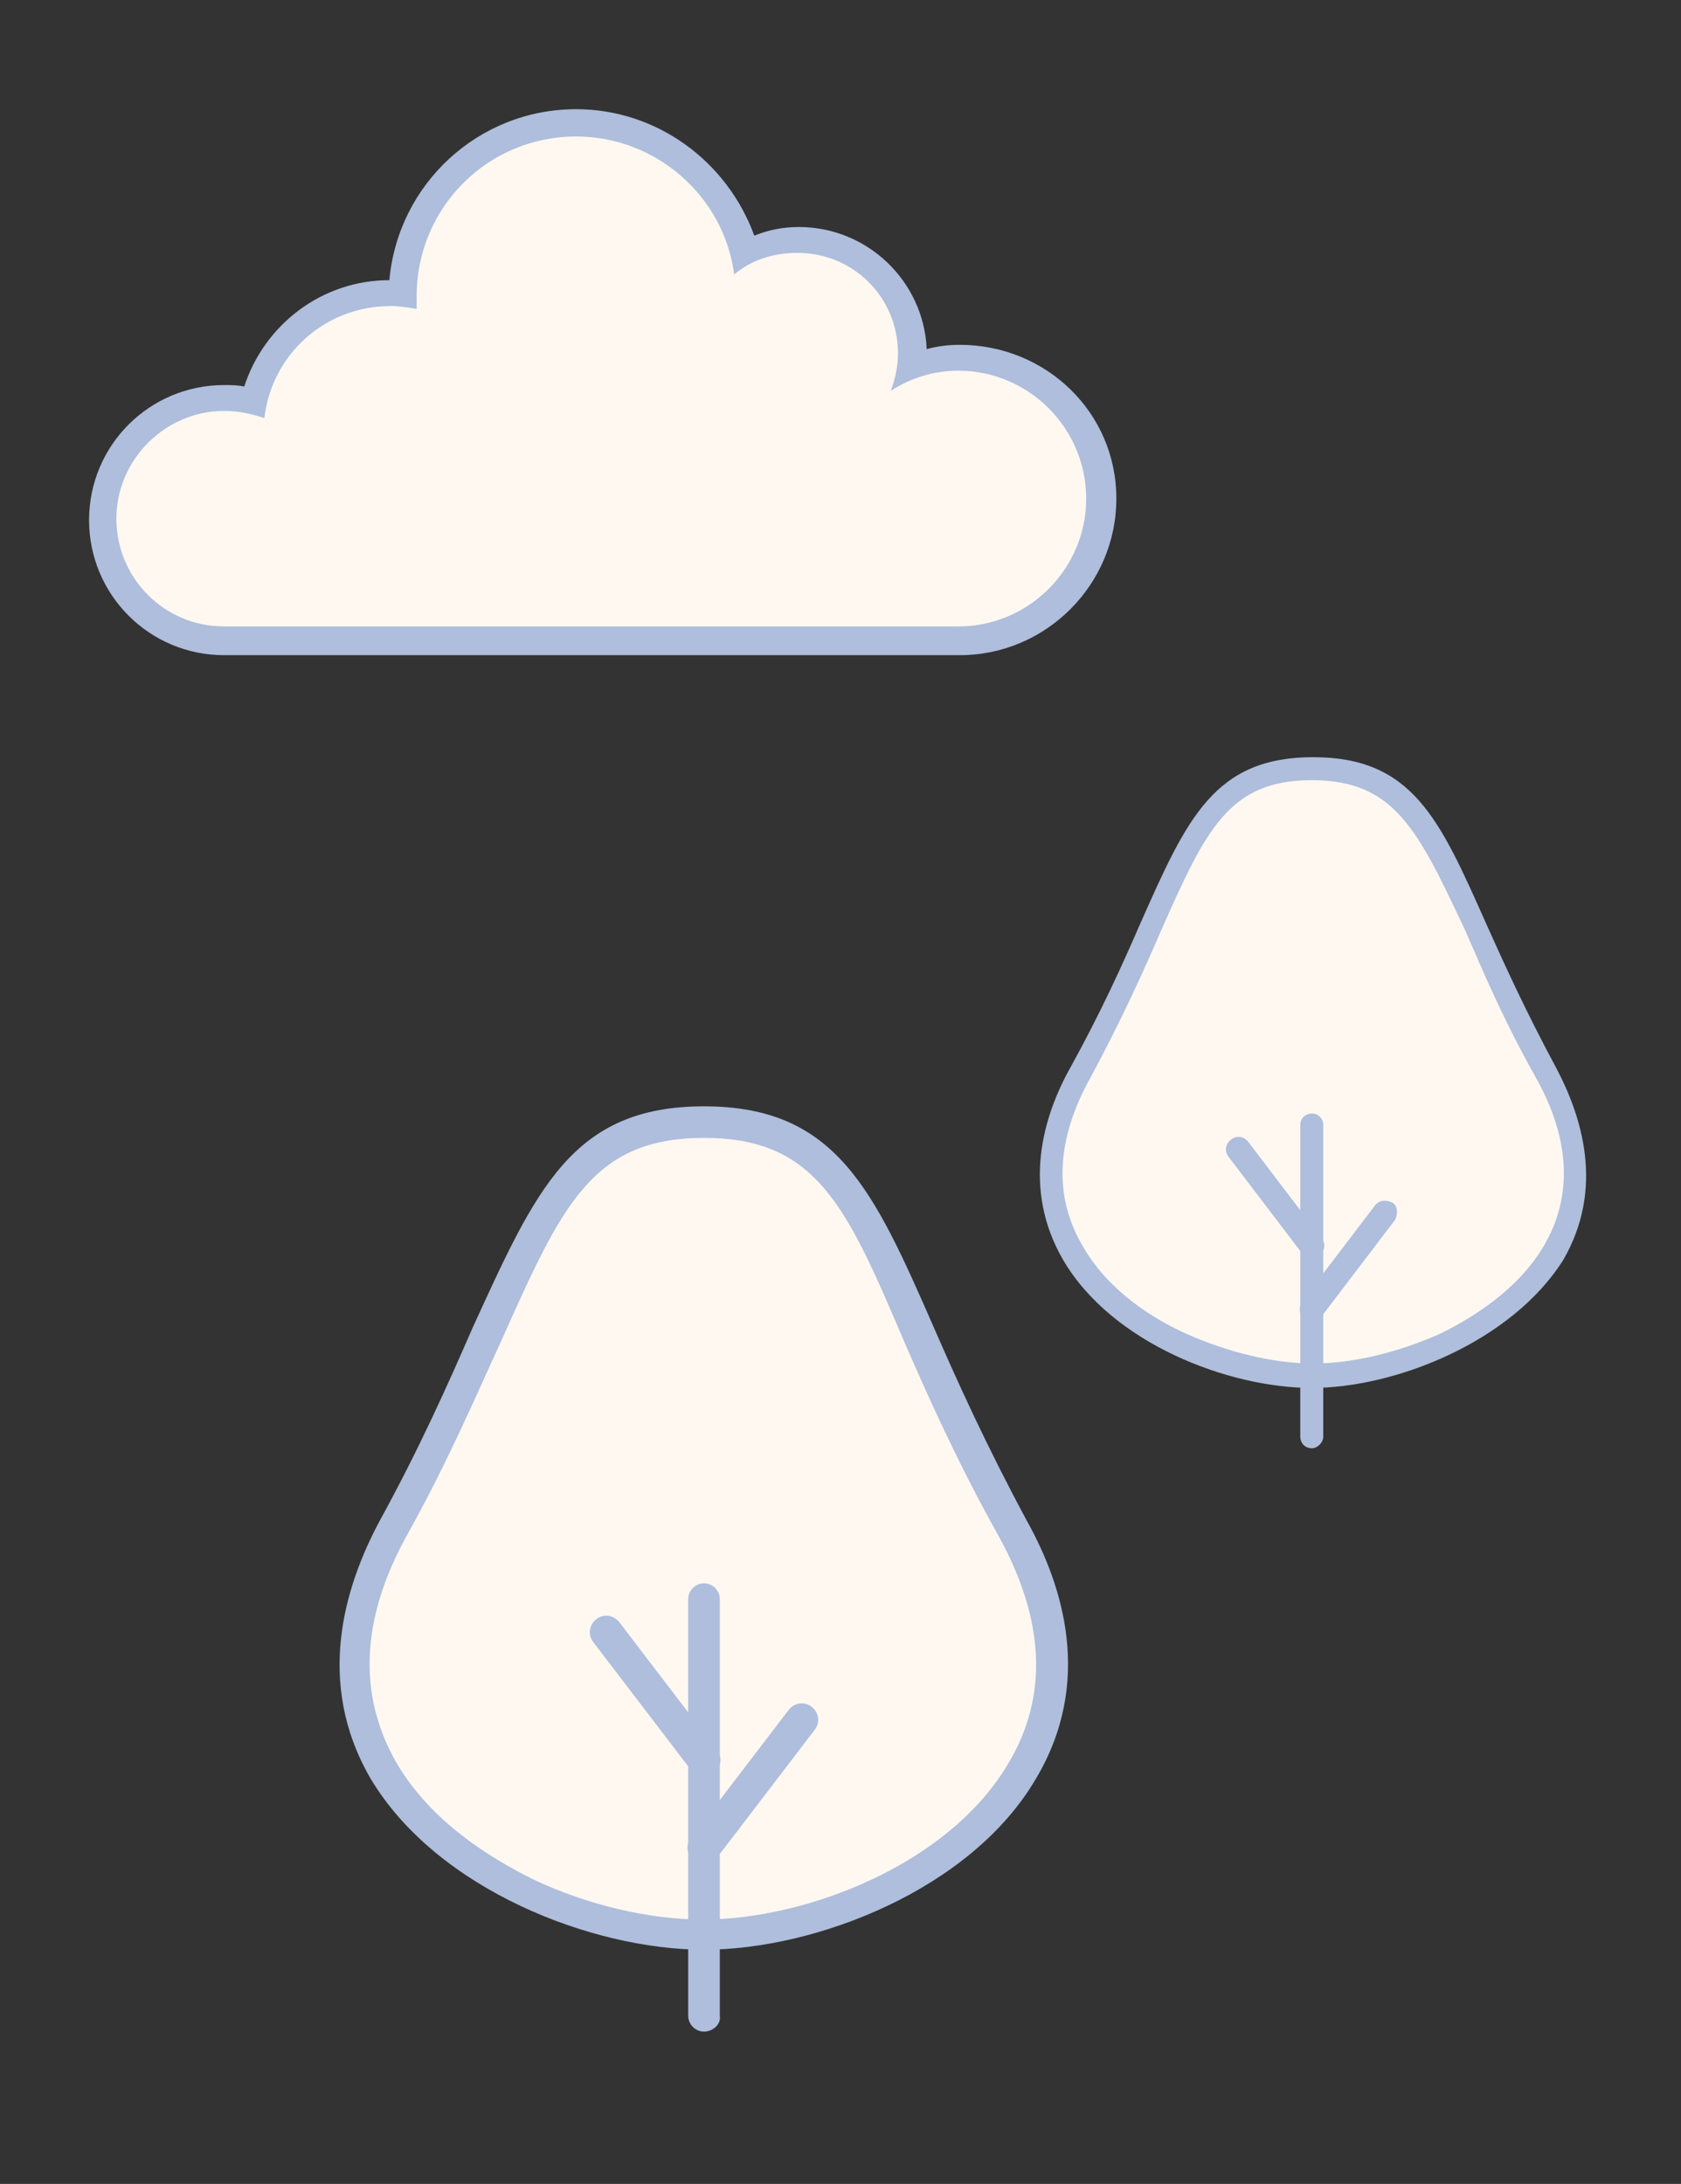
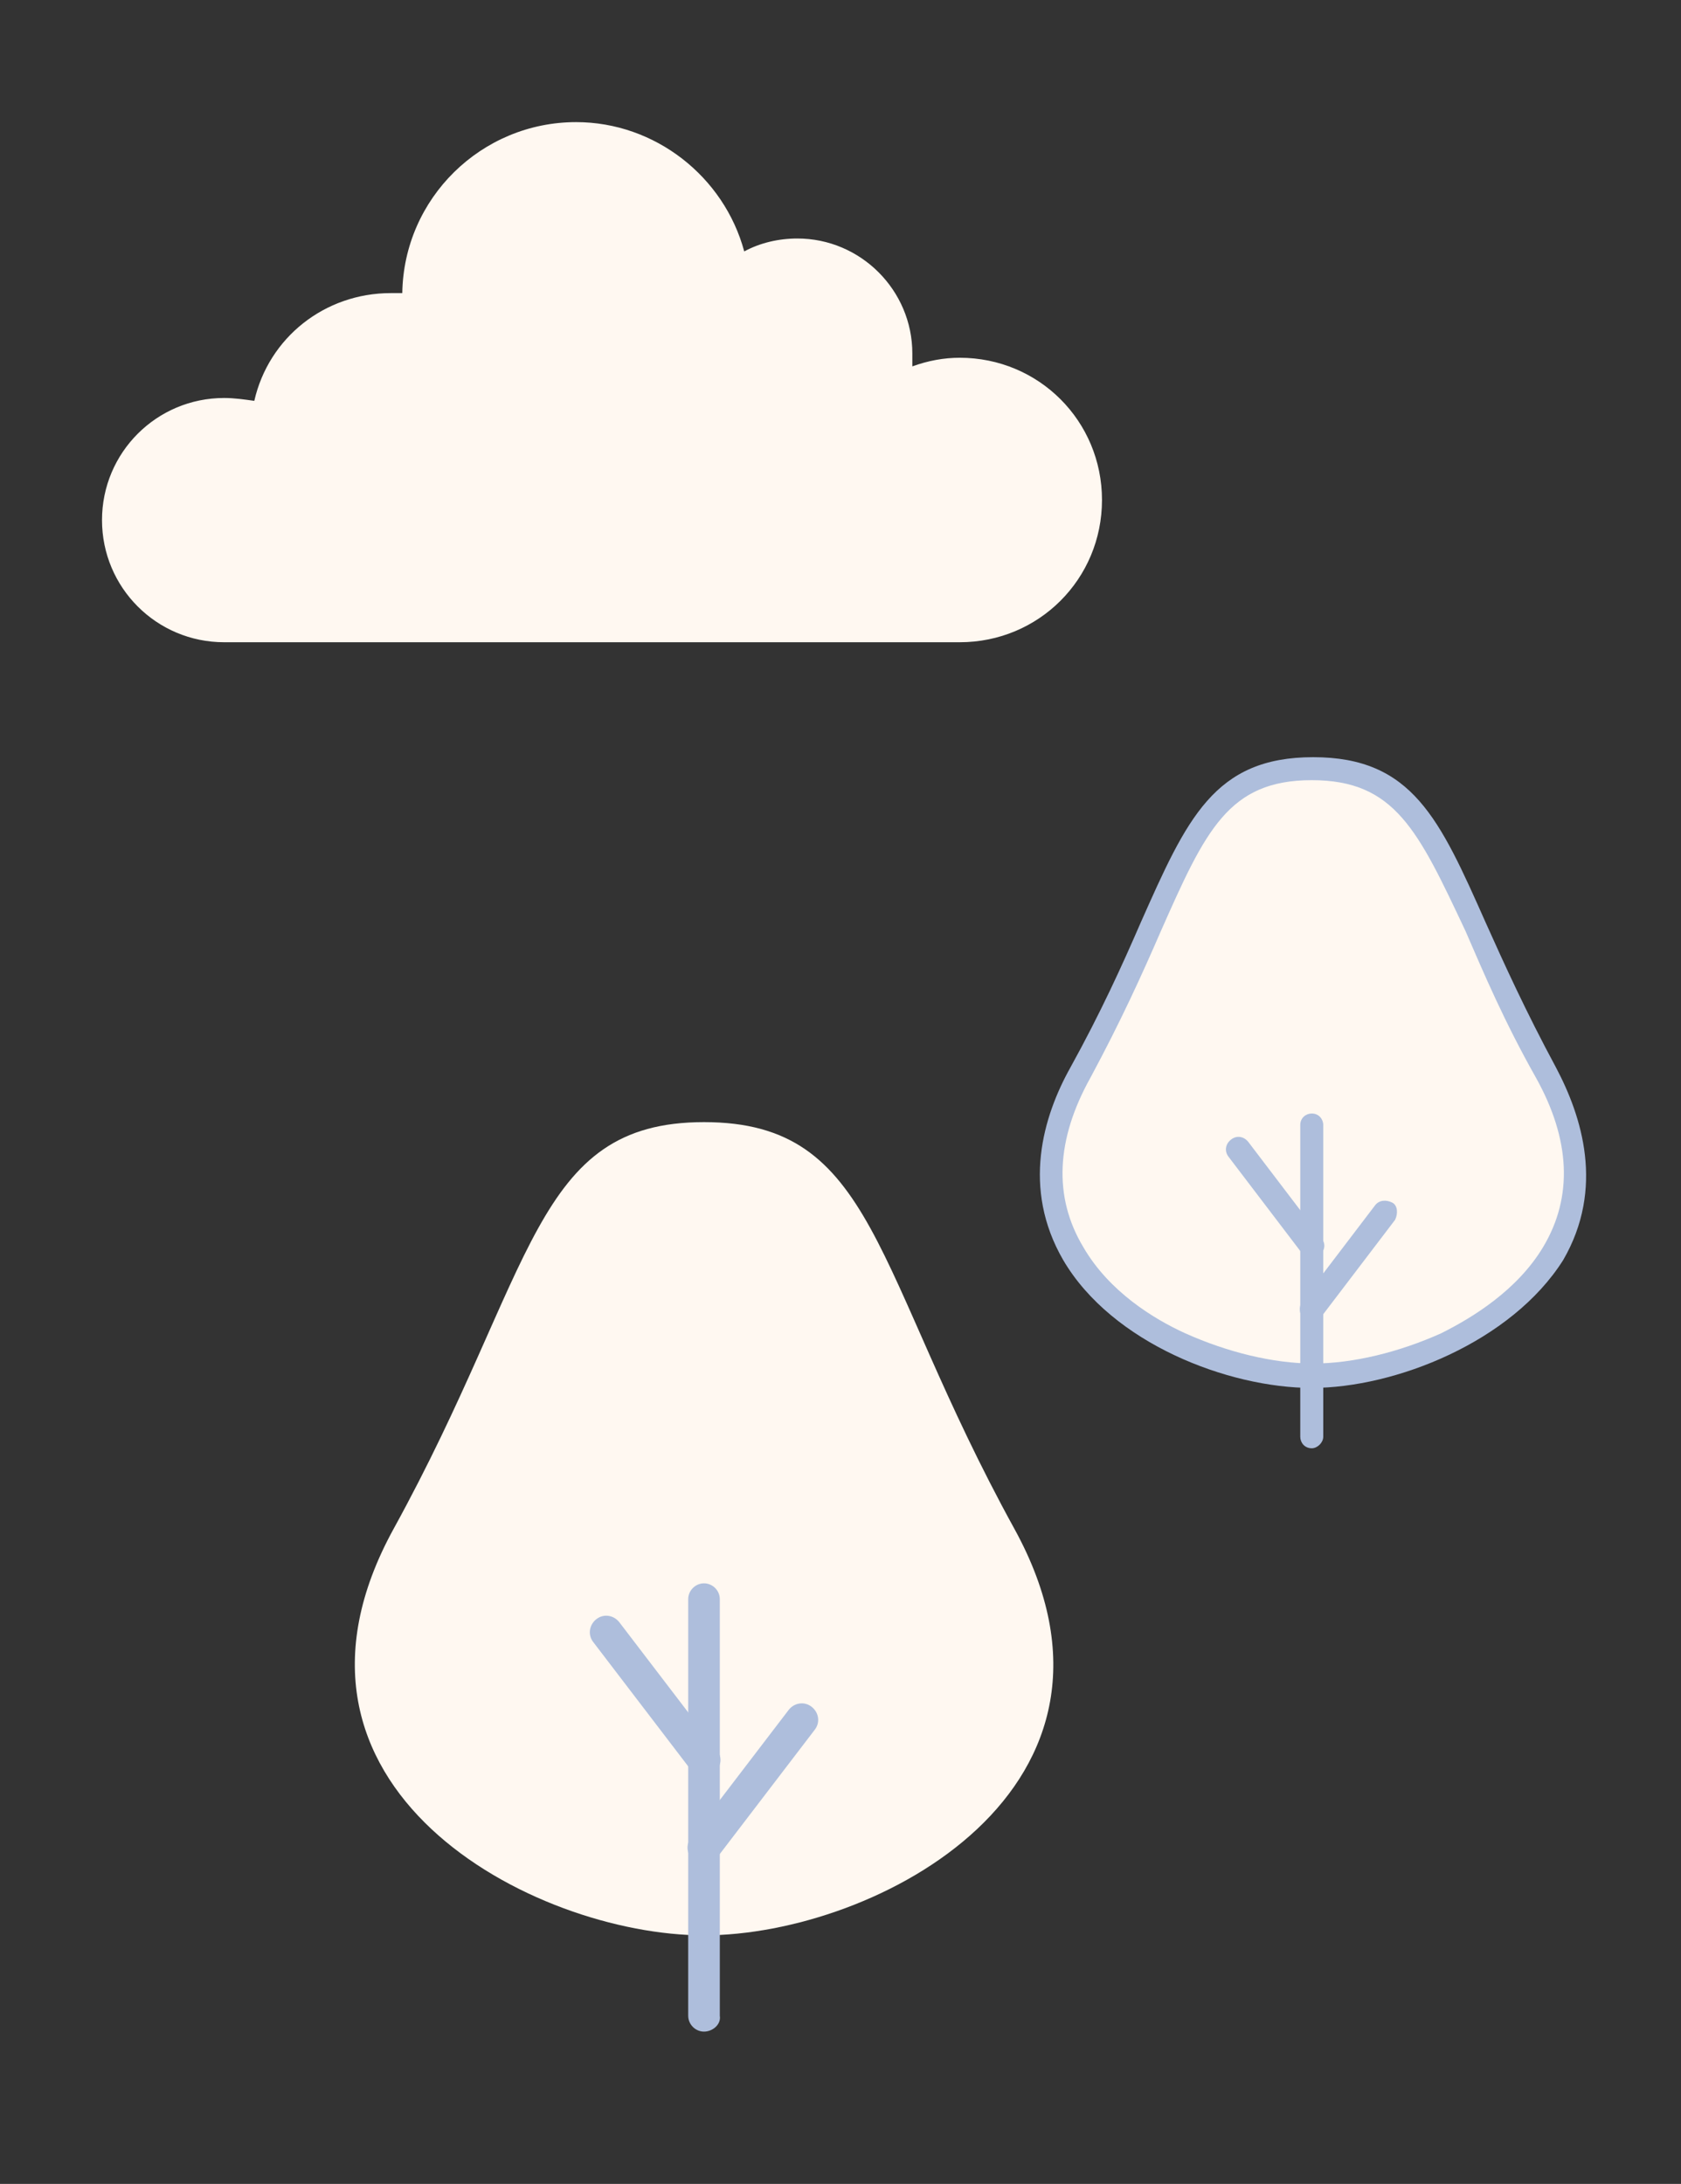
<svg xmlns="http://www.w3.org/2000/svg" version="1.1" id="Layer_1" x="0px" y="0px" viewBox="0 0 117 152" style="enable-background:new 0 0 117 152;" xml:space="preserve">
  <rect x="0" y="0" width="117" height="152" fill="#333333" stroke="none" />
  <style type="text/css">
	.st0{fill:#FFF8F1;}
	.st1{fill:#AEBEDC;}
</style>
  <g>
    <g>
      <path class="st0" d="M70.6,106.4C60.7,88.4,61,78.1,49,78.1c-11.9,0-11.7,10.3-21.6,28.3c-9.9,18,9.7,28.3,21.6,28.3    C61,134.7,80.5,124.4,70.6,106.4z" />
-       <path class="st1" d="M49,135.7c-7.8,0-18.6-4.2-23.2-11.9c-3.9-6.7-1.8-13.4,0.6-17.9c2.8-5.1,4.8-9.6,6.5-13.5    C37.3,82.8,39.8,77,49,77s11.8,5.8,16,15.4c1.7,3.9,3.7,8.3,6.5,13.5c2.5,4.5,4.6,11.2,0.6,17.9C67.6,131.5,56.8,135.7,49,135.7z     M49,79.2c-7.8,0-9.9,4.7-14.1,14.1c-1.8,3.9-3.7,8.4-6.6,13.6c-3.2,5.8-3.4,11.1-0.7,15.8c2.4,4.1,6.5,6.6,9.5,8.1    c3.8,1.8,8.1,2.8,11.8,2.8s8-1,11.8-2.8c3-1.4,7.1-4,9.5-8.1c2.8-4.7,2.5-10-0.7-15.8c-2.9-5.2-4.9-9.7-6.6-13.6    C58.9,83.9,56.8,79.2,49,79.2z" />
    </g>
    <g>
      <line class="st0" x1="49" y1="111.2" x2="49" y2="140.2" />
      <path class="st1" d="M49,141.4c-0.6,0-1.1-0.5-1.1-1.1v-29c0-0.6,0.5-1.1,1.1-1.1c0.6,0,1.1,0.5,1.1,1.1v29    C50.2,140.9,49.6,141.4,49,141.4z" />
    </g>
    <g>
      <line class="st0" x1="42.2" y1="113.6" x2="49" y2="122.5" />
      <path class="st1" d="M49,123.6c-0.3,0-0.7-0.2-0.9-0.4l-6.8-8.9c-0.4-0.5-0.3-1.2,0.2-1.6c0.5-0.4,1.2-0.3,1.6,0.2l6.8,8.9    c0.4,0.5,0.3,1.2-0.2,1.6C49.5,123.5,49.3,123.6,49,123.6z" />
    </g>
    <g>
      <line class="st0" x1="55.8" y1="119.6" x2="49" y2="128.5" />
      <path class="st1" d="M49,129.7c-0.2,0-0.5-0.1-0.7-0.2c-0.5-0.4-0.6-1.1-0.2-1.6l6.8-8.9c0.4-0.5,1.1-0.6,1.6-0.2    c0.5,0.4,0.6,1.1,0.2,1.6l-6.8,8.9C49.7,129.5,49.4,129.7,49,129.7z" />
    </g>
  </g>
  <g>
    <g>
      <path class="st0" d="M107.4,74.6c-7.4-13.4-7.2-21.1-16.2-21.1c-8.9,0-8.7,7.7-16.2,21.1c-7.4,13.4,7.2,21.1,16.2,21.1    C100.2,95.8,114.8,88.1,107.4,74.6z" />
      <path class="st1" d="M91.3,96.6c-5.8,0-13.9-3.1-17.3-8.9c-2.9-5-1.4-10,0.5-13.4c2.1-3.8,3.6-7.1,4.9-10.1    c3.2-7.2,5.1-11.5,12-11.5c6.9,0,8.8,4.3,12,11.5c1.3,2.9,2.8,6.2,4.9,10.1c1.8,3.4,3.4,8.4,0.5,13.4    C105.2,93.4,97.1,96.6,91.3,96.6z M91.3,54.3c-5.8,0-7.4,3.5-10.5,10.5c-1.3,3-2.8,6.3-4.9,10.2c-2.4,4.3-2.6,8.3-0.5,11.8    c1.8,3.1,4.9,5,7.1,6c2.9,1.3,6.1,2.1,8.9,2.1c2.8,0,6-0.8,8.9-2.1c2.2-1.1,5.3-3,7.1-6c2.1-3.5,1.9-7.5-0.5-11.8    c-2.2-3.9-3.6-7.2-4.9-10.2C98.7,57.8,97.1,54.3,91.3,54.3z" />
    </g>
    <g>
      <line class="st0" x1="91.3" y1="78.3" x2="91.3" y2="99.9" />
      <path class="st1" d="M91.3,100.8c-0.5,0-0.8-0.4-0.8-0.8V78.3c0-0.5,0.4-0.8,0.8-0.8c0.5,0,0.8,0.4,0.8,0.8v21.7    C92.1,100.4,91.7,100.8,91.3,100.8z" />
    </g>
    <g>
      <line class="st0" x1="86.2" y1="80" x2="91.3" y2="86.7" />
      <path class="st1" d="M91.3,87.5c-0.3,0-0.5-0.1-0.7-0.3l-5.1-6.7c-0.3-0.4-0.2-0.9,0.2-1.2c0.4-0.3,0.9-0.2,1.2,0.2l5.1,6.7    c0.3,0.4,0.2,0.9-0.2,1.2C91.6,87.5,91.4,87.5,91.3,87.5z" />
    </g>
    <g>
      <line class="st0" x1="96.4" y1="84.5" x2="91.3" y2="91.2" />
      <path class="st1" d="M91.3,92c-0.2,0-0.4-0.1-0.5-0.2c-0.4-0.3-0.4-0.8-0.2-1.2l5.1-6.7c0.3-0.4,0.8-0.4,1.2-0.2s0.4,0.8,0.2,1.2    l-5.1,6.7C91.8,91.9,91.5,92,91.3,92z" />
    </g>
  </g>
  <g>
    <path class="st0" d="M15.6,44.7c-4.7,0-8.5-3.8-8.5-8.5c0-4.7,3.8-8.5,8.5-8.5c0.7,0,1.4,0.1,2.1,0.2c1-4.4,4.9-7.5,9.5-7.5   c0.3,0,0.6,0,0.8,0c0.1-6.6,5.5-11.9,12.1-11.9c5.5,0,10.3,3.8,11.7,9c1.1-0.6,2.4-0.9,3.7-0.9c4.4,0,8,3.6,8,8c0,0.3,0,0.6,0,0.9   c1.1-0.4,2.2-0.6,3.3-0.6c5.5,0,9.9,4.4,9.9,9.9c0,5.5-4.4,9.9-9.9,9.9H15.6z" />
-     <path class="st1" d="M40.1,9.5c5.6,0,10.3,4.2,11,9.6c1.2-1,2.7-1.5,4.4-1.5c3.9,0,7,3.1,7,7c0,0.9-0.2,1.8-0.5,2.6   c1.4-0.9,3-1.4,4.7-1.4c4.9,0,8.9,4,8.9,8.9s-4,8.9-8.9,8.9H15.6c-4.2,0-7.5-3.4-7.5-7.5s3.4-7.5,7.5-7.5c1,0,1.9,0.2,2.8,0.5   c0.5-4.4,4.2-7.8,8.8-7.8c0.6,0,1.2,0.1,1.8,0.2c0-0.3,0-0.6,0-0.9C29,14.5,33.9,9.5,40.1,9.5 M40.1,7.6c-6.8,0-12.4,5.2-13,11.9   c-4.7,0-8.7,3.1-10.1,7.4c-0.5-0.1-0.9-0.1-1.4-0.1c-5.2,0-9.4,4.2-9.4,9.4c0,5.2,4.2,9.4,9.4,9.4h51.2c6,0,10.9-4.9,10.9-10.9   S72.8,24,66.8,24c-0.8,0-1.6,0.1-2.3,0.3c-0.2-4.7-4.1-8.5-8.9-8.5c-1.1,0-2.1,0.2-3.1,0.6C50.6,11.2,45.7,7.6,40.1,7.6L40.1,7.6z" />
  </g>
</svg>